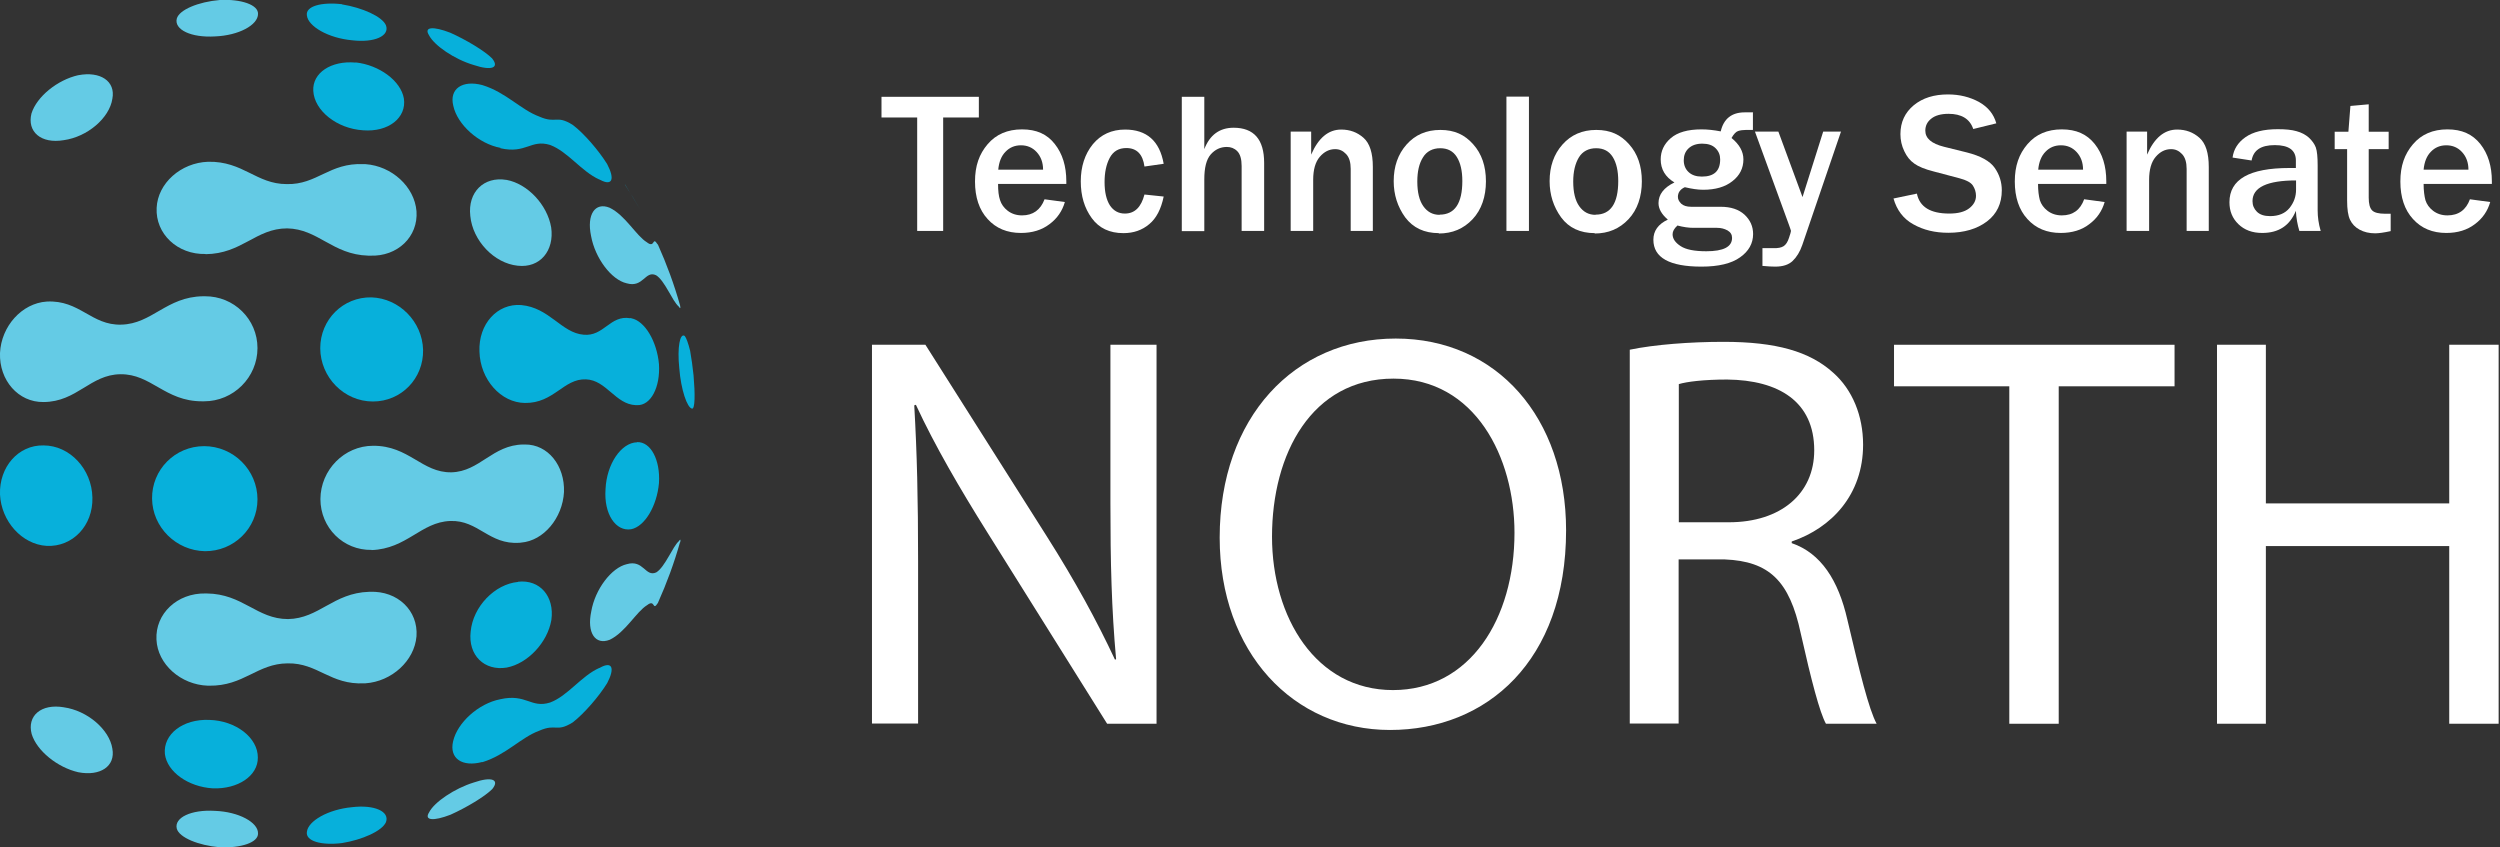
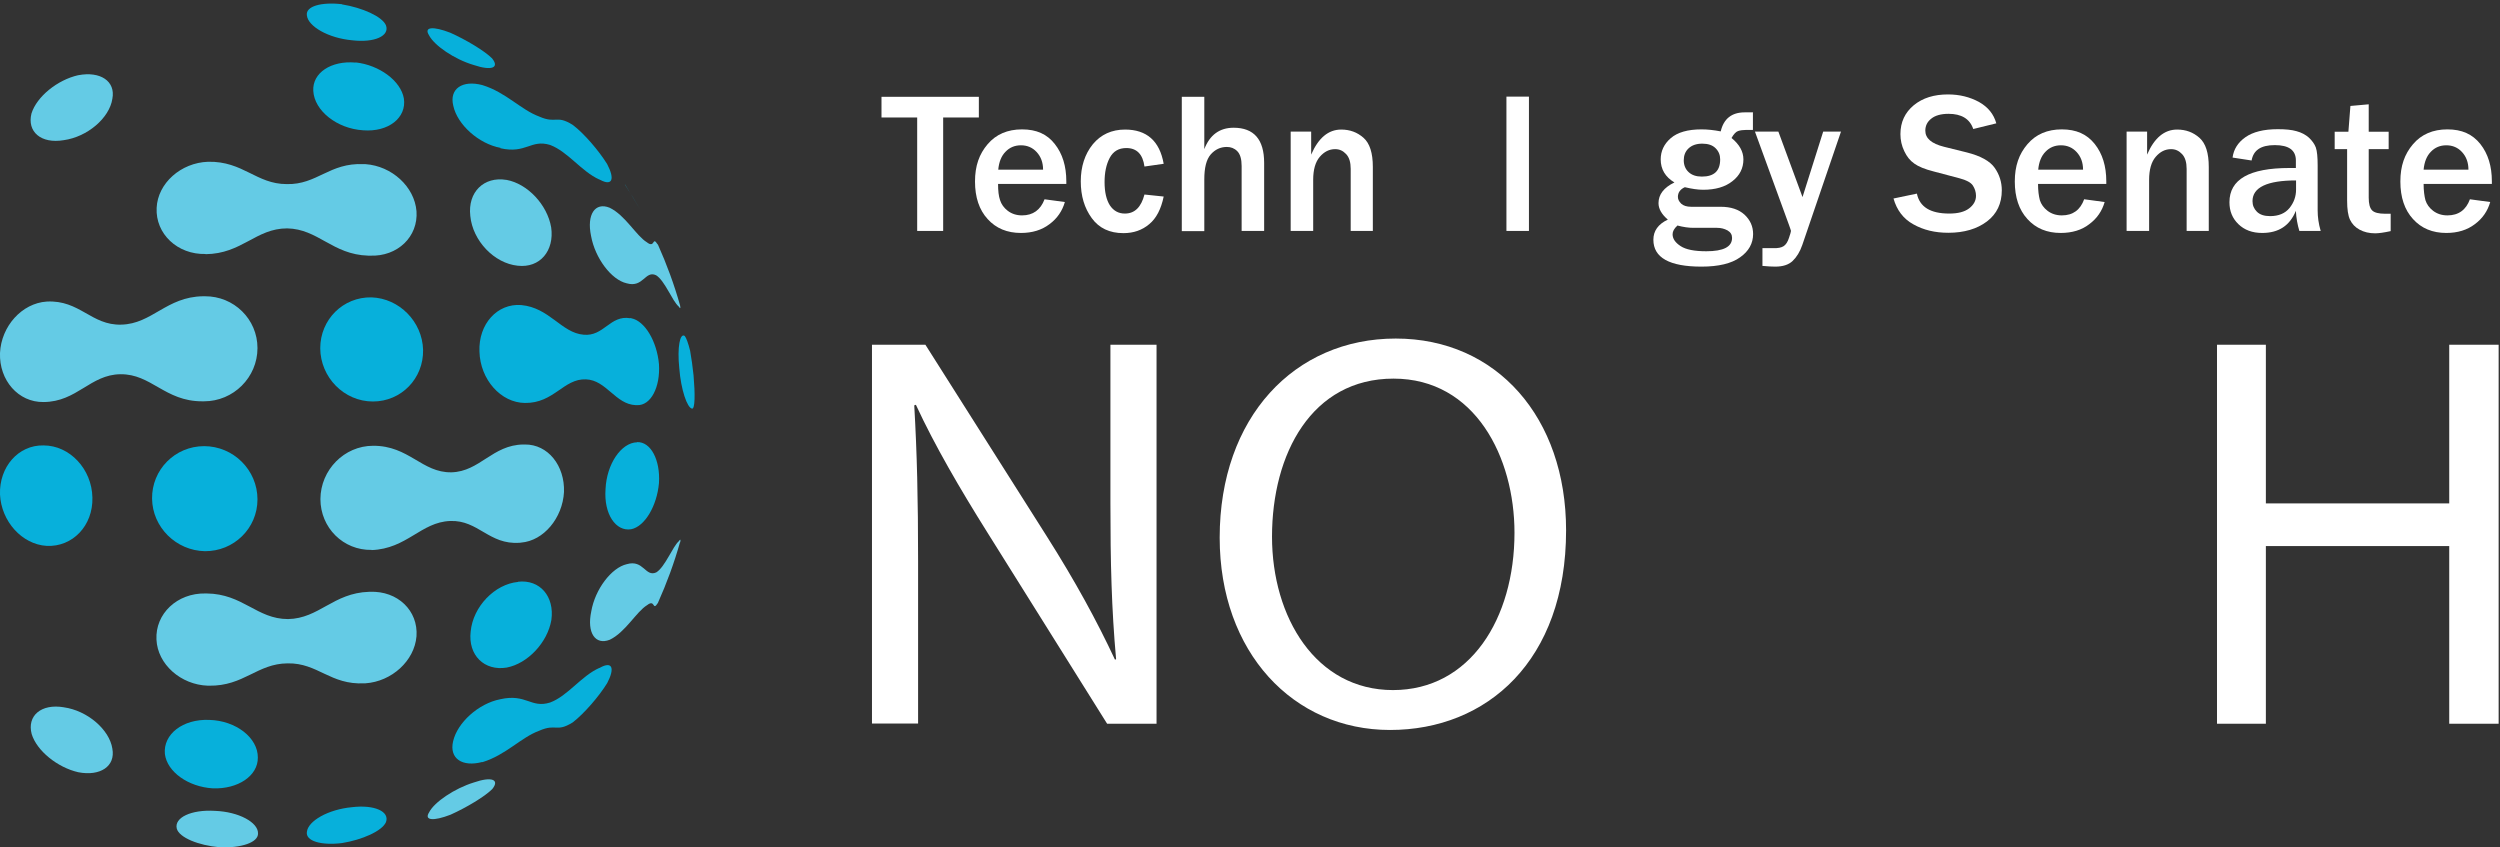
<svg xmlns="http://www.w3.org/2000/svg" width="354" height="120" viewBox="0 0 354 120" fill="none">
  <rect x="0" y="0" width="354" height="120" fill="#333333" stroke="none" />
  <g clip-path="url(#clip0_1676_369)">
-     <path fill-rule="evenodd" clip-rule="evenodd" d="M31.121 -2.06567e-06C34.127 -0.155 36.588 0.674 36.536 1.969C36.536 3.55 33.79 5.027 30.447 5.157C27.078 5.364 24.642 4.198 25.031 2.643C25.368 1.373 28.115 0.259 31.121 -2.06567e-06Z" fill="#64CBE5" />
    <path fill-rule="evenodd" clip-rule="evenodd" d="M48.43 0.622C51.306 1.088 54.105 2.332 54.649 3.576C55.219 5.079 53.042 6.089 49.829 5.701C46.487 5.39 43.61 3.731 43.455 2.177C43.248 0.881 45.502 0.259 48.43 0.596" fill="#07B0DB" />
    <path fill-rule="evenodd" clip-rule="evenodd" d="M63.77 4.638C66.025 5.649 68.616 7.204 69.678 8.266C70.767 9.613 69.6 10.054 67.061 9.199C64.34 8.396 61.464 6.426 60.739 4.975C59.987 3.783 61.36 3.705 63.77 4.638Z" fill="#07B0DB" />
    <path fill-rule="evenodd" clip-rule="evenodd" d="M11.091 10.65C14.174 10.054 16.402 11.479 15.91 13.993C15.496 16.713 12.386 19.382 9.018 19.849C5.778 20.393 3.809 18.631 4.457 16.066C5.208 13.682 8.111 11.324 11.065 10.65" fill="#64CBE5" />
    <path fill-rule="evenodd" clip-rule="evenodd" d="M50.347 8.836C53.69 9.199 56.748 11.427 57.188 13.941C57.603 16.662 55.012 18.735 51.41 18.45C47.704 18.216 44.517 15.677 44.362 12.878C44.206 10.313 46.901 8.551 50.347 8.862" fill="#07B0DB" />
    <path fill-rule="evenodd" clip-rule="evenodd" d="M71.725 25.472C74.705 26.016 77.504 28.996 78.048 32.209C78.514 35.5 76.467 37.987 73.306 37.625C69.989 37.288 66.931 34.101 66.594 30.576C66.206 27.182 68.538 24.954 71.699 25.472" fill="#64CBE5" />
    <path fill-rule="evenodd" clip-rule="evenodd" d="M6.167 56.929C2.591 56.981 -0.13 53.846 -0 49.985C0.181 46.176 3.109 42.937 6.607 42.703C11.298 42.444 12.93 46.098 17.18 45.968C21.533 45.865 23.554 42.03 28.737 41.952C28.737 41.952 28.918 41.952 29.022 41.952C33.116 41.926 36.459 45.191 36.459 49.285C36.459 53.431 33.064 56.826 28.892 56.826C28.788 56.826 28.685 56.826 28.607 56.826C23.347 56.826 21.429 52.939 17.05 52.991C12.775 53.042 10.909 56.904 6.167 56.929Z" fill="#64CBE5" />
    <path fill-rule="evenodd" clip-rule="evenodd" d="M52.602 42.108C56.541 42.237 59.806 45.554 59.909 49.544C59.987 53.587 56.826 56.852 52.809 56.852C48.715 56.852 45.373 53.431 45.347 49.311C45.347 45.243 48.586 42.03 52.602 42.108Z" fill="#07B0DB" />
    <path fill-rule="evenodd" clip-rule="evenodd" d="M6.167 63.071C9.872 63.071 13.008 66.413 13.085 70.456C13.189 74.446 10.261 77.478 6.607 77.296C3.109 77.089 0.181 73.824 -0 70.015C-0.13 66.128 2.591 62.993 6.167 63.071Z" fill="#07B0DB" />
    <path fill-rule="evenodd" clip-rule="evenodd" d="M28.892 63.174C33.064 63.174 36.459 66.569 36.459 70.715C36.459 74.809 33.116 78.074 29.022 78.048C24.928 77.97 21.585 74.653 21.533 70.611C21.481 66.517 24.772 63.174 28.918 63.174" fill="#07B0DB" />
    <path fill-rule="evenodd" clip-rule="evenodd" d="M90.201 62.604C92.17 62.526 93.518 65.169 93.31 68.409C93.025 71.622 91.315 74.55 89.372 74.939C87.195 75.301 85.485 72.788 85.744 69.264C85.9 65.688 87.972 62.682 90.201 62.63" fill="#07B0DB" />
    <path fill-rule="evenodd" clip-rule="evenodd" d="M73.332 82.375C76.467 82.013 78.54 84.474 78.074 87.791C77.529 90.978 74.731 93.958 71.751 94.528C68.59 95.046 66.258 92.792 66.646 89.423C66.983 85.899 70.041 82.712 73.358 82.401" fill="#07B0DB" />
    <path fill-rule="evenodd" clip-rule="evenodd" d="M9.018 100.151C12.386 100.618 15.496 103.312 15.91 106.007C16.377 108.521 14.174 109.946 11.091 109.35C8.137 108.676 5.209 106.318 4.483 103.934C3.809 101.369 5.805 99.607 9.044 100.151" fill="#64CBE5" />
    <path fill-rule="evenodd" clip-rule="evenodd" d="M29.643 101.939C33.426 102.043 36.536 104.479 36.51 107.277C36.536 109.868 33.686 111.76 30.136 111.63C26.663 111.423 23.658 109.298 23.347 106.759C23.087 103.986 25.86 101.784 29.643 101.939Z" fill="#07B0DB" />
    <path fill-rule="evenodd" clip-rule="evenodd" d="M29.592 97.094C34.541 97.171 36.407 93.958 40.734 93.932C45.01 93.855 46.772 97.016 51.617 96.757C51.617 96.757 51.695 96.757 51.747 96.757C55.478 96.498 58.691 93.569 58.976 90.097C59.236 86.469 56.307 83.645 52.395 83.8C52.369 83.8 52.317 83.8 52.265 83.8C47.186 83.956 45.191 87.584 40.786 87.661C36.355 87.661 34.411 84.085 29.255 84.034C29.255 84.034 29.151 84.034 29.099 84.034C25.083 83.956 21.974 86.91 22.155 90.564C22.311 94.062 25.601 96.964 29.436 97.094C29.462 97.094 29.54 97.094 29.592 97.094Z" fill="#64CBE5" />
    <path fill-rule="evenodd" clip-rule="evenodd" d="M52.602 77.892C57.629 77.711 59.598 73.928 63.744 73.772C67.735 73.617 69.238 77.167 73.565 76.856C73.565 76.856 73.72 76.856 73.798 76.83C76.985 76.571 79.654 73.358 79.862 69.678C79.991 65.921 77.581 62.915 74.342 62.941C74.265 62.941 74.187 62.941 74.109 62.941C69.73 62.993 67.942 66.776 63.925 66.88C59.754 66.957 57.914 63.096 52.835 63.122C48.741 63.122 45.398 66.543 45.372 70.663C45.372 74.731 48.611 77.944 52.628 77.867" fill="#64CBE5" />
    <path fill-rule="evenodd" clip-rule="evenodd" d="M29.099 35.992C34.282 35.94 36.225 32.339 40.656 32.339C45.062 32.416 47.057 36.044 52.136 36.2C52.136 36.2 52.317 36.2 52.395 36.2C56.307 36.355 59.236 33.505 58.976 29.903C58.691 26.43 55.478 23.503 51.747 23.243C51.669 23.243 51.566 23.243 51.488 23.243C46.642 23.01 44.906 26.171 40.605 26.068C36.277 26.068 34.437 22.803 29.462 22.907C25.627 23.036 22.336 25.938 22.181 29.436C22 33.09 25.109 36.07 29.125 35.966" fill="#64CBE5" />
    <path fill-rule="evenodd" clip-rule="evenodd" d="M74.342 57.059C78.436 57.111 79.81 53.587 82.971 53.716C85.873 53.82 87.143 57.266 90.045 57.37C90.045 57.37 90.149 57.37 90.201 57.37C92.17 57.448 93.517 54.805 93.31 51.566C93.025 48.352 91.315 45.424 89.371 45.062C89.32 45.01 89.268 45.036 89.242 45.062C86.392 44.569 85.511 47.679 82.634 47.394C79.499 47.135 77.815 43.559 73.798 43.196C70.43 42.937 67.735 45.865 67.89 49.778C67.994 53.742 70.922 57.033 74.342 57.059Z" fill="#07B0DB" />
    <path fill-rule="evenodd" clip-rule="evenodd" d="M68.305 107.925C71.674 106.888 73.746 104.427 76.364 103.468C78.773 102.405 78.748 103.753 81.08 102.302C81.08 102.302 81.132 102.276 81.183 102.224C82.712 101.032 84.811 98.622 85.977 96.731C87.091 94.606 86.703 93.595 84.993 94.528C84.941 94.554 84.889 94.606 84.863 94.58C82.298 95.72 80.406 98.545 77.892 99.477C75.172 100.333 74.524 98.182 70.844 99.011C67.761 99.607 64.755 102.328 64.159 104.971C63.589 107.407 65.455 108.65 68.279 107.899" fill="#07B0DB" />
    <path fill-rule="evenodd" clip-rule="evenodd" d="M70.844 20.989C74.524 21.818 75.145 19.693 77.892 20.523C80.432 21.481 82.323 24.28 84.863 25.42C84.863 25.42 84.94 25.42 84.992 25.472C86.702 26.379 87.091 25.368 85.977 23.243C84.811 21.352 82.712 18.916 81.183 17.75C81.131 17.724 81.079 17.672 81.079 17.672C78.747 16.221 78.773 17.569 76.363 16.506C73.746 15.547 71.673 13.086 68.305 12.049C65.48 11.298 63.589 12.567 64.185 14.977C64.755 17.646 67.786 20.367 70.87 20.937" fill="#07B0DB" />
    <path fill-rule="evenodd" clip-rule="evenodd" d="M96.29 76.778C95.461 79.732 94.398 82.609 93.155 85.381C92.352 86.625 92.818 84.759 91.626 85.692C90.097 86.625 88.568 89.527 86.34 90.59C84.293 91.393 83.075 89.605 83.723 86.573C84.267 83.412 86.599 80.38 88.75 79.888C91.134 79.188 91.367 81.753 92.921 81.054C94.165 80.302 95.254 77.374 96.135 76.623L96.161 76.571C96.368 76.312 96.394 76.39 96.316 76.804L96.29 76.778Z" fill="#64CBE5" />
    <path fill-rule="evenodd" clip-rule="evenodd" d="M97.715 49.622C97.922 50.788 98.078 51.954 98.207 53.146C98.441 55.815 98.415 57.914 98 57.862C97.3 57.759 96.419 55.167 96.186 52.136C95.875 49.156 96.29 47.083 96.963 47.575C97.171 47.834 97.456 48.586 97.715 49.648" fill="#07B0DB" />
    <path fill-rule="evenodd" clip-rule="evenodd" d="M93.155 34.619C94.399 37.392 95.461 40.268 96.29 43.222C96.394 43.662 96.342 43.74 96.135 43.455C96.135 43.455 96.135 43.455 96.109 43.403C95.202 42.652 94.14 39.724 92.896 38.972C91.341 38.247 91.108 40.812 88.724 40.112C86.573 39.62 84.267 36.562 83.697 33.427C83.049 30.369 84.267 28.581 86.314 29.41C88.543 30.473 90.071 33.375 91.6 34.308C92.792 35.241 92.326 33.349 93.129 34.619" fill="#64CBE5" />
    <path fill-rule="evenodd" clip-rule="evenodd" d="M88.49 26.146C89.268 27.337 90.019 28.555 90.719 29.799C90.071 28.685 89.242 27.312 88.516 26.146H88.49Z" fill="#07B0DB" />
    <path fill-rule="evenodd" clip-rule="evenodd" d="M30.447 114.818C33.816 114.947 36.562 116.45 36.536 118.005C36.588 119.3 34.127 120.104 31.121 119.974C28.115 119.715 25.368 118.601 25.031 117.331C24.642 115.776 27.078 114.61 30.447 114.818Z" fill="#64CBE5" />
    <path fill-rule="evenodd" clip-rule="evenodd" d="M49.829 114.299C53.043 113.911 55.219 114.921 54.649 116.424C54.105 117.668 51.306 118.912 48.43 119.378C45.476 119.741 43.248 119.093 43.455 117.797C43.611 116.243 46.487 114.61 49.829 114.299Z" fill="#07B0DB" />
    <path fill-rule="evenodd" clip-rule="evenodd" d="M67.087 110.801C69.626 109.92 70.792 110.386 69.704 111.734C68.642 112.796 66.05 114.351 63.796 115.362C61.386 116.295 60.013 116.191 60.764 115.025C61.49 113.574 64.392 111.63 67.087 110.801Z" fill="#64CBE5" />
    <path d="M133.552 32.701H129.873V16.636H124.82V13.708H138.605V16.636H133.552V32.701Z" fill="white" />
    <path d="M147.908 28.218L150.784 28.607C150.421 29.877 149.696 30.939 148.607 31.743C147.519 32.572 146.172 32.986 144.565 32.986C142.622 32.986 141.041 32.339 139.849 31.017C138.657 29.721 138.061 27.933 138.061 25.705C138.061 23.477 138.657 21.818 139.849 20.419C141.041 19.02 142.673 18.32 144.721 18.32C146.768 18.32 148.27 18.994 149.359 20.393C150.447 21.766 150.991 23.528 150.991 25.679V26.042H141.326C141.326 27.001 141.404 27.752 141.611 28.348C141.792 28.918 142.155 29.436 142.699 29.851C143.244 30.266 143.917 30.499 144.721 30.499C146.275 30.499 147.338 29.721 147.908 28.218ZM147.7 24.021C147.7 23.01 147.389 22.181 146.793 21.533C146.198 20.885 145.446 20.574 144.565 20.574C143.684 20.574 142.958 20.885 142.388 21.481C141.792 22.077 141.456 22.932 141.352 24.021H147.7Z" fill="white" />
    <path d="M162.056 27.545L164.777 27.83C164.414 29.592 163.74 30.913 162.73 31.743C161.719 32.598 160.501 33.012 159.076 33.012C157.132 33.012 155.63 32.313 154.593 30.887C153.557 29.462 153.038 27.752 153.038 25.679C153.038 23.606 153.608 21.818 154.749 20.419C155.889 19.046 157.418 18.346 159.309 18.346C162.367 18.346 164.207 19.953 164.777 23.192L162.056 23.58C161.823 21.844 160.967 20.963 159.49 20.963C158.402 20.963 157.625 21.43 157.132 22.362C156.64 23.295 156.407 24.435 156.407 25.783C156.407 27.208 156.666 28.296 157.158 29.074C157.677 29.851 158.376 30.24 159.283 30.24C160.682 30.24 161.589 29.333 162.056 27.545Z" fill="white" />
    <path d="M179.003 32.701H175.815V23.503C175.815 22.518 175.608 21.818 175.193 21.404C174.779 20.989 174.287 20.808 173.716 20.808C172.81 20.808 172.058 21.17 171.436 21.87C170.814 22.596 170.529 23.762 170.529 25.42V32.727H167.342V13.708H170.529V21.119C171.307 19.097 172.706 18.087 174.675 18.087C177.552 18.087 179.003 19.745 179.003 23.062V32.727V32.701Z" fill="white" />
    <path d="M194.446 32.701H191.259V23.917C191.259 22.984 191.052 22.285 190.611 21.818C190.171 21.352 189.678 21.119 189.056 21.119C188.227 21.119 187.502 21.481 186.88 22.207C186.258 22.932 185.947 24.021 185.947 25.472V32.701H182.76V18.631H185.662V21.896C186.673 19.538 188.098 18.346 189.912 18.346C191.155 18.346 192.192 18.735 193.073 19.512C193.954 20.289 194.394 21.663 194.394 23.632V32.701H194.446Z" fill="white" />
-     <path d="M203.749 33.012C201.676 33.012 200.095 32.261 198.981 30.784C197.893 29.281 197.348 27.571 197.348 25.653C197.348 23.58 197.944 21.844 199.162 20.471C200.38 19.097 201.961 18.398 203.956 18.398C205.951 18.398 207.402 19.072 208.594 20.419C209.812 21.766 210.408 23.528 210.408 25.679C210.408 27.83 209.786 29.695 208.517 31.043C207.247 32.39 205.666 33.064 203.723 33.064L203.749 33.012ZM203.852 30.395C205.977 30.395 207.066 28.814 207.066 25.627C207.066 24.202 206.806 23.062 206.288 22.233C205.77 21.404 204.993 20.989 203.93 20.989C202.868 20.989 202.013 21.43 201.494 22.285C200.95 23.14 200.691 24.28 200.691 25.705C200.691 27.234 200.976 28.4 201.546 29.203C202.116 30.006 202.868 30.421 203.852 30.421V30.395Z" fill="white" />
    <path d="M216.498 32.701H213.311V13.682H216.498V32.701Z" fill="white" />
-     <path d="M225.826 33.012C223.753 33.012 222.147 32.261 221.058 30.784C219.97 29.281 219.426 27.571 219.426 25.653C219.426 23.58 220.022 21.844 221.24 20.471C222.458 19.097 224.038 18.398 226.033 18.398C228.029 18.398 229.48 19.072 230.672 20.419C231.89 21.766 232.486 23.528 232.486 25.679C232.486 27.83 231.864 29.695 230.594 31.043C229.324 32.39 227.744 33.064 225.8 33.064L225.826 33.012ZM225.93 30.395C228.055 30.395 229.143 28.814 229.143 25.627C229.143 24.202 228.884 23.062 228.366 22.233C227.847 21.404 227.07 20.989 226.008 20.989C224.945 20.989 224.09 21.43 223.572 22.285C223.054 23.14 222.768 24.28 222.768 25.705C222.768 27.234 223.054 28.4 223.624 29.203C224.194 30.006 224.945 30.421 225.93 30.421V30.395Z" fill="white" />
    <path d="M248.214 15.962V18.398H247.23C246.815 18.398 246.427 18.45 246.116 18.553C245.805 18.657 245.494 18.994 245.183 19.538C246.297 20.445 246.867 21.455 246.867 22.57C246.867 23.813 246.349 24.85 245.312 25.653C244.276 26.482 242.877 26.871 241.166 26.871C240.415 26.871 239.56 26.741 238.575 26.508C237.927 26.793 237.59 27.26 237.59 27.882C237.59 28.218 237.746 28.529 238.057 28.84C238.368 29.125 238.834 29.281 239.482 29.281H243.654C245.079 29.281 246.193 29.644 247.023 30.395C247.826 31.147 248.24 32.053 248.24 33.142C248.24 34.463 247.618 35.578 246.401 36.433C245.183 37.314 243.343 37.754 240.933 37.754C236.398 37.754 234.118 36.485 234.118 33.945C234.118 32.701 234.792 31.743 236.165 31.095C235.284 30.343 234.844 29.566 234.844 28.763C234.844 27.545 235.595 26.56 237.098 25.835C235.802 25.057 235.155 23.969 235.155 22.57C235.155 21.404 235.621 20.393 236.58 19.564C237.539 18.735 238.99 18.32 240.933 18.32C241.814 18.32 242.721 18.424 243.654 18.605C244.068 16.817 245.209 15.91 247.048 15.91H248.24L248.214 15.962ZM237.513 31.95C237.046 32.364 236.839 32.779 236.839 33.168C236.839 33.816 237.228 34.36 237.979 34.852C238.731 35.344 239.948 35.578 241.607 35.578C244.043 35.578 245.26 34.956 245.26 33.686C245.26 33.22 245.053 32.883 244.613 32.624C244.172 32.39 243.706 32.261 243.136 32.261H239.767C239.119 32.261 238.368 32.157 237.487 31.924L237.513 31.95ZM240.985 25.005C242.721 25.005 243.576 24.202 243.576 22.57C243.576 21.948 243.369 21.43 242.928 20.989C242.488 20.549 241.866 20.341 241.037 20.341C240.208 20.341 239.56 20.574 239.093 21.015C238.627 21.455 238.42 22.026 238.42 22.699C238.42 23.373 238.653 23.943 239.093 24.358C239.56 24.798 240.182 25.005 240.985 25.005Z" fill="white" />
    <path d="M260.678 18.657L255.211 34.671C254.874 35.655 254.407 36.407 253.837 36.951C253.267 37.495 252.438 37.754 251.376 37.754C250.961 37.754 250.339 37.728 249.562 37.651V35.137H251.091C251.764 35.163 252.257 35.059 252.568 34.852C252.878 34.645 253.138 34.256 253.319 33.686C253.5 33.142 253.604 32.805 253.604 32.701C253.604 32.65 253.5 32.364 253.319 31.846L248.499 18.631H251.816L255.236 27.908L258.165 18.631H260.704L260.678 18.657Z" fill="white" />
    <path d="M268.089 28.115L271.432 27.415C271.82 29.307 273.349 30.24 276.018 30.24C277.236 30.24 278.169 30.006 278.817 29.514C279.465 29.022 279.801 28.426 279.801 27.726C279.801 27.208 279.646 26.716 279.361 26.275C279.076 25.835 278.428 25.498 277.443 25.239L273.816 24.28C272.572 23.969 271.639 23.58 271.069 23.166C270.473 22.751 270.007 22.181 269.644 21.404C269.281 20.652 269.1 19.849 269.1 18.994C269.1 17.284 269.748 15.936 270.991 14.9C272.261 13.863 273.868 13.371 275.837 13.371C277.469 13.371 278.92 13.734 280.216 14.433C281.512 15.159 282.315 16.169 282.678 17.465L279.413 18.268C278.92 16.817 277.729 16.117 275.915 16.117C274.852 16.117 274.023 16.351 273.479 16.791C272.909 17.232 272.624 17.802 272.624 18.501C272.624 19.59 273.505 20.341 275.267 20.782L278.506 21.585C280.449 22.077 281.771 22.803 282.445 23.762C283.118 24.72 283.455 25.783 283.455 26.949C283.455 28.814 282.755 30.291 281.356 31.354C279.957 32.416 278.117 32.961 275.889 32.961C273.997 32.961 272.365 32.572 270.939 31.768C269.514 30.991 268.581 29.747 268.115 28.089L268.089 28.115Z" fill="white" />
    <path d="M295.142 28.218L298.018 28.607C297.655 29.877 296.93 30.939 295.841 31.743C294.779 32.572 293.405 32.986 291.799 32.986C289.855 32.986 288.275 32.339 287.083 31.017C285.891 29.721 285.295 27.933 285.295 25.705C285.295 23.477 285.891 21.818 287.083 20.419C288.275 19.02 289.907 18.32 291.954 18.32C294.001 18.32 295.504 18.994 296.619 20.393C297.707 21.766 298.251 23.528 298.251 25.679V26.042H288.586C288.586 27.001 288.689 27.752 288.845 28.348C289.026 28.918 289.389 29.436 289.933 29.851C290.477 30.266 291.151 30.499 291.954 30.499C293.535 30.499 294.572 29.721 295.116 28.218H295.142ZM294.96 24.021C294.96 23.01 294.649 22.181 294.053 21.533C293.457 20.885 292.706 20.574 291.825 20.574C290.944 20.574 290.218 20.885 289.648 21.481C289.052 22.077 288.715 22.932 288.612 24.021H294.96Z" fill="white" />
    <path d="M312.788 32.701H309.627V23.917C309.627 22.984 309.419 22.285 308.979 21.818C308.538 21.352 308.046 21.119 307.424 21.119C306.595 21.119 305.869 21.481 305.248 22.207C304.626 22.932 304.315 24.021 304.315 25.472V32.701H301.127V18.631H304.03V21.896C305.04 19.538 306.465 18.346 308.279 18.346C309.523 18.346 310.56 18.735 311.441 19.512C312.322 20.289 312.762 21.663 312.762 23.632V32.701H312.788Z" fill="white" />
    <path d="M328.62 32.701H325.589C325.33 31.846 325.148 30.887 325.096 29.851C324.241 31.95 322.661 32.986 320.328 32.986C318.929 32.986 317.815 32.572 316.96 31.743C316.105 30.913 315.69 29.903 315.69 28.633C315.69 25.394 318.515 23.788 324.189 23.788C324.423 23.788 324.708 23.788 325.096 23.788V22.725C325.096 21.274 324.112 20.548 322.116 20.548C320.121 20.548 319.085 21.274 318.826 22.725L316.131 22.311C316.286 21.144 316.882 20.186 317.945 19.434C319.007 18.683 320.536 18.294 322.531 18.294C323.619 18.294 324.5 18.372 325.2 18.579C325.874 18.761 326.47 19.071 326.936 19.486C327.403 19.927 327.739 20.393 327.921 20.885C328.102 21.404 328.18 22.259 328.18 23.451V29.799C328.18 30.706 328.309 31.665 328.595 32.65L328.62 32.701ZM325.122 25.549C321.028 25.549 318.955 26.534 318.955 28.478C318.955 29.074 319.162 29.566 319.577 29.98C319.992 30.395 320.614 30.602 321.443 30.602C322.661 30.602 323.568 30.214 324.189 29.462C324.811 28.685 325.122 27.83 325.122 26.845V25.549Z" fill="white" />
    <path d="M338.519 30.24V32.727C337.56 32.935 336.835 33.038 336.316 33.038C335.461 33.038 334.736 32.857 334.114 32.52C333.492 32.183 333.052 31.717 332.766 31.121C332.481 30.525 332.352 29.618 332.352 28.4V21.119H330.59V18.657H332.533L332.818 15.003L335.41 14.77V18.657H338.234V21.119H335.41V27.985C335.41 28.866 335.565 29.462 335.902 29.799C336.213 30.11 336.835 30.266 337.716 30.266C337.975 30.266 338.234 30.266 338.519 30.266V30.24Z" fill="white" />
    <path d="M349.739 28.218L352.615 28.607C352.252 29.877 351.527 30.939 350.438 31.743C349.35 32.572 348.003 32.986 346.396 32.986C344.453 32.986 342.872 32.339 341.68 31.017C340.488 29.721 339.892 27.933 339.892 25.705C339.892 23.477 340.488 21.818 341.68 20.419C342.872 19.02 344.505 18.32 346.552 18.32C348.599 18.32 350.102 18.994 351.216 20.393C352.304 21.766 352.848 23.528 352.848 25.679V26.042H343.183C343.183 27.001 343.287 27.752 343.442 28.348C343.623 28.918 343.986 29.436 344.53 29.851C345.075 30.266 345.748 30.499 346.552 30.499C348.132 30.499 349.195 29.721 349.739 28.218ZM349.531 24.021C349.531 23.01 349.221 22.181 348.625 21.533C348.029 20.885 347.277 20.574 346.396 20.574C345.515 20.574 344.79 20.885 344.219 21.481C343.623 22.077 343.287 22.932 343.183 24.021H349.531Z" fill="white" />
    <path d="M123.472 102.483V48.819H131.039L148.245 75.975C152.235 82.272 155.319 87.921 157.884 93.414L158.039 93.336C157.392 86.159 157.236 79.629 157.236 71.285V48.819H163.766V102.483H156.77L139.719 75.249C135.988 69.29 132.386 63.148 129.691 57.318L129.458 57.396C129.847 64.159 130.002 70.611 130.002 79.525V102.457H123.472V102.483Z" fill="white" />
    <path d="M221.758 75.094C221.758 93.569 210.538 103.364 196.83 103.364C183.123 103.364 172.706 92.377 172.706 76.13C172.706 59.08 183.304 47.938 197.633 47.938C211.963 47.938 221.758 59.158 221.758 75.094ZM180.117 75.975C180.117 87.428 186.336 97.715 197.245 97.715C208.154 97.715 214.451 87.61 214.451 75.431C214.451 64.755 208.879 53.613 197.323 53.613C185.766 53.613 180.117 64.211 180.117 76.001V75.975Z" fill="white" />
-     <path d="M230.775 49.519C234.274 48.793 239.301 48.404 244.068 48.404C251.479 48.404 256.247 49.752 259.59 52.783C262.285 55.167 263.814 58.847 263.814 62.967C263.814 70.041 259.357 74.757 253.708 76.675V76.908C257.854 78.333 260.315 82.168 261.585 87.739C263.347 95.228 264.617 100.41 265.731 102.483H258.553C257.672 100.903 256.48 96.342 254.978 89.657C253.397 82.246 250.521 79.473 244.224 79.214H237.694V102.457H230.775V49.493V49.519ZM237.694 73.954H244.794C252.205 73.954 256.895 69.886 256.895 63.77C256.895 56.852 251.868 53.82 244.561 53.742C241.218 53.742 238.834 54.053 237.72 54.39V73.98L237.694 73.954Z" fill="white" />
-     <path d="M284.517 54.701H268.193V48.819H307.916V54.701H291.514V102.483H284.517V54.701Z" fill="white" />
    <path d="M320.847 48.819V71.285H346.811V48.819H353.807V102.483H346.811V77.322H320.847V102.483H313.928V48.819H320.847Z" fill="white" />
  </g>
  <defs>
    <clipPath id="clip0_1676_369">
      <rect width="353.807" height="120" fill="white" />
    </clipPath>
  </defs>
</svg>